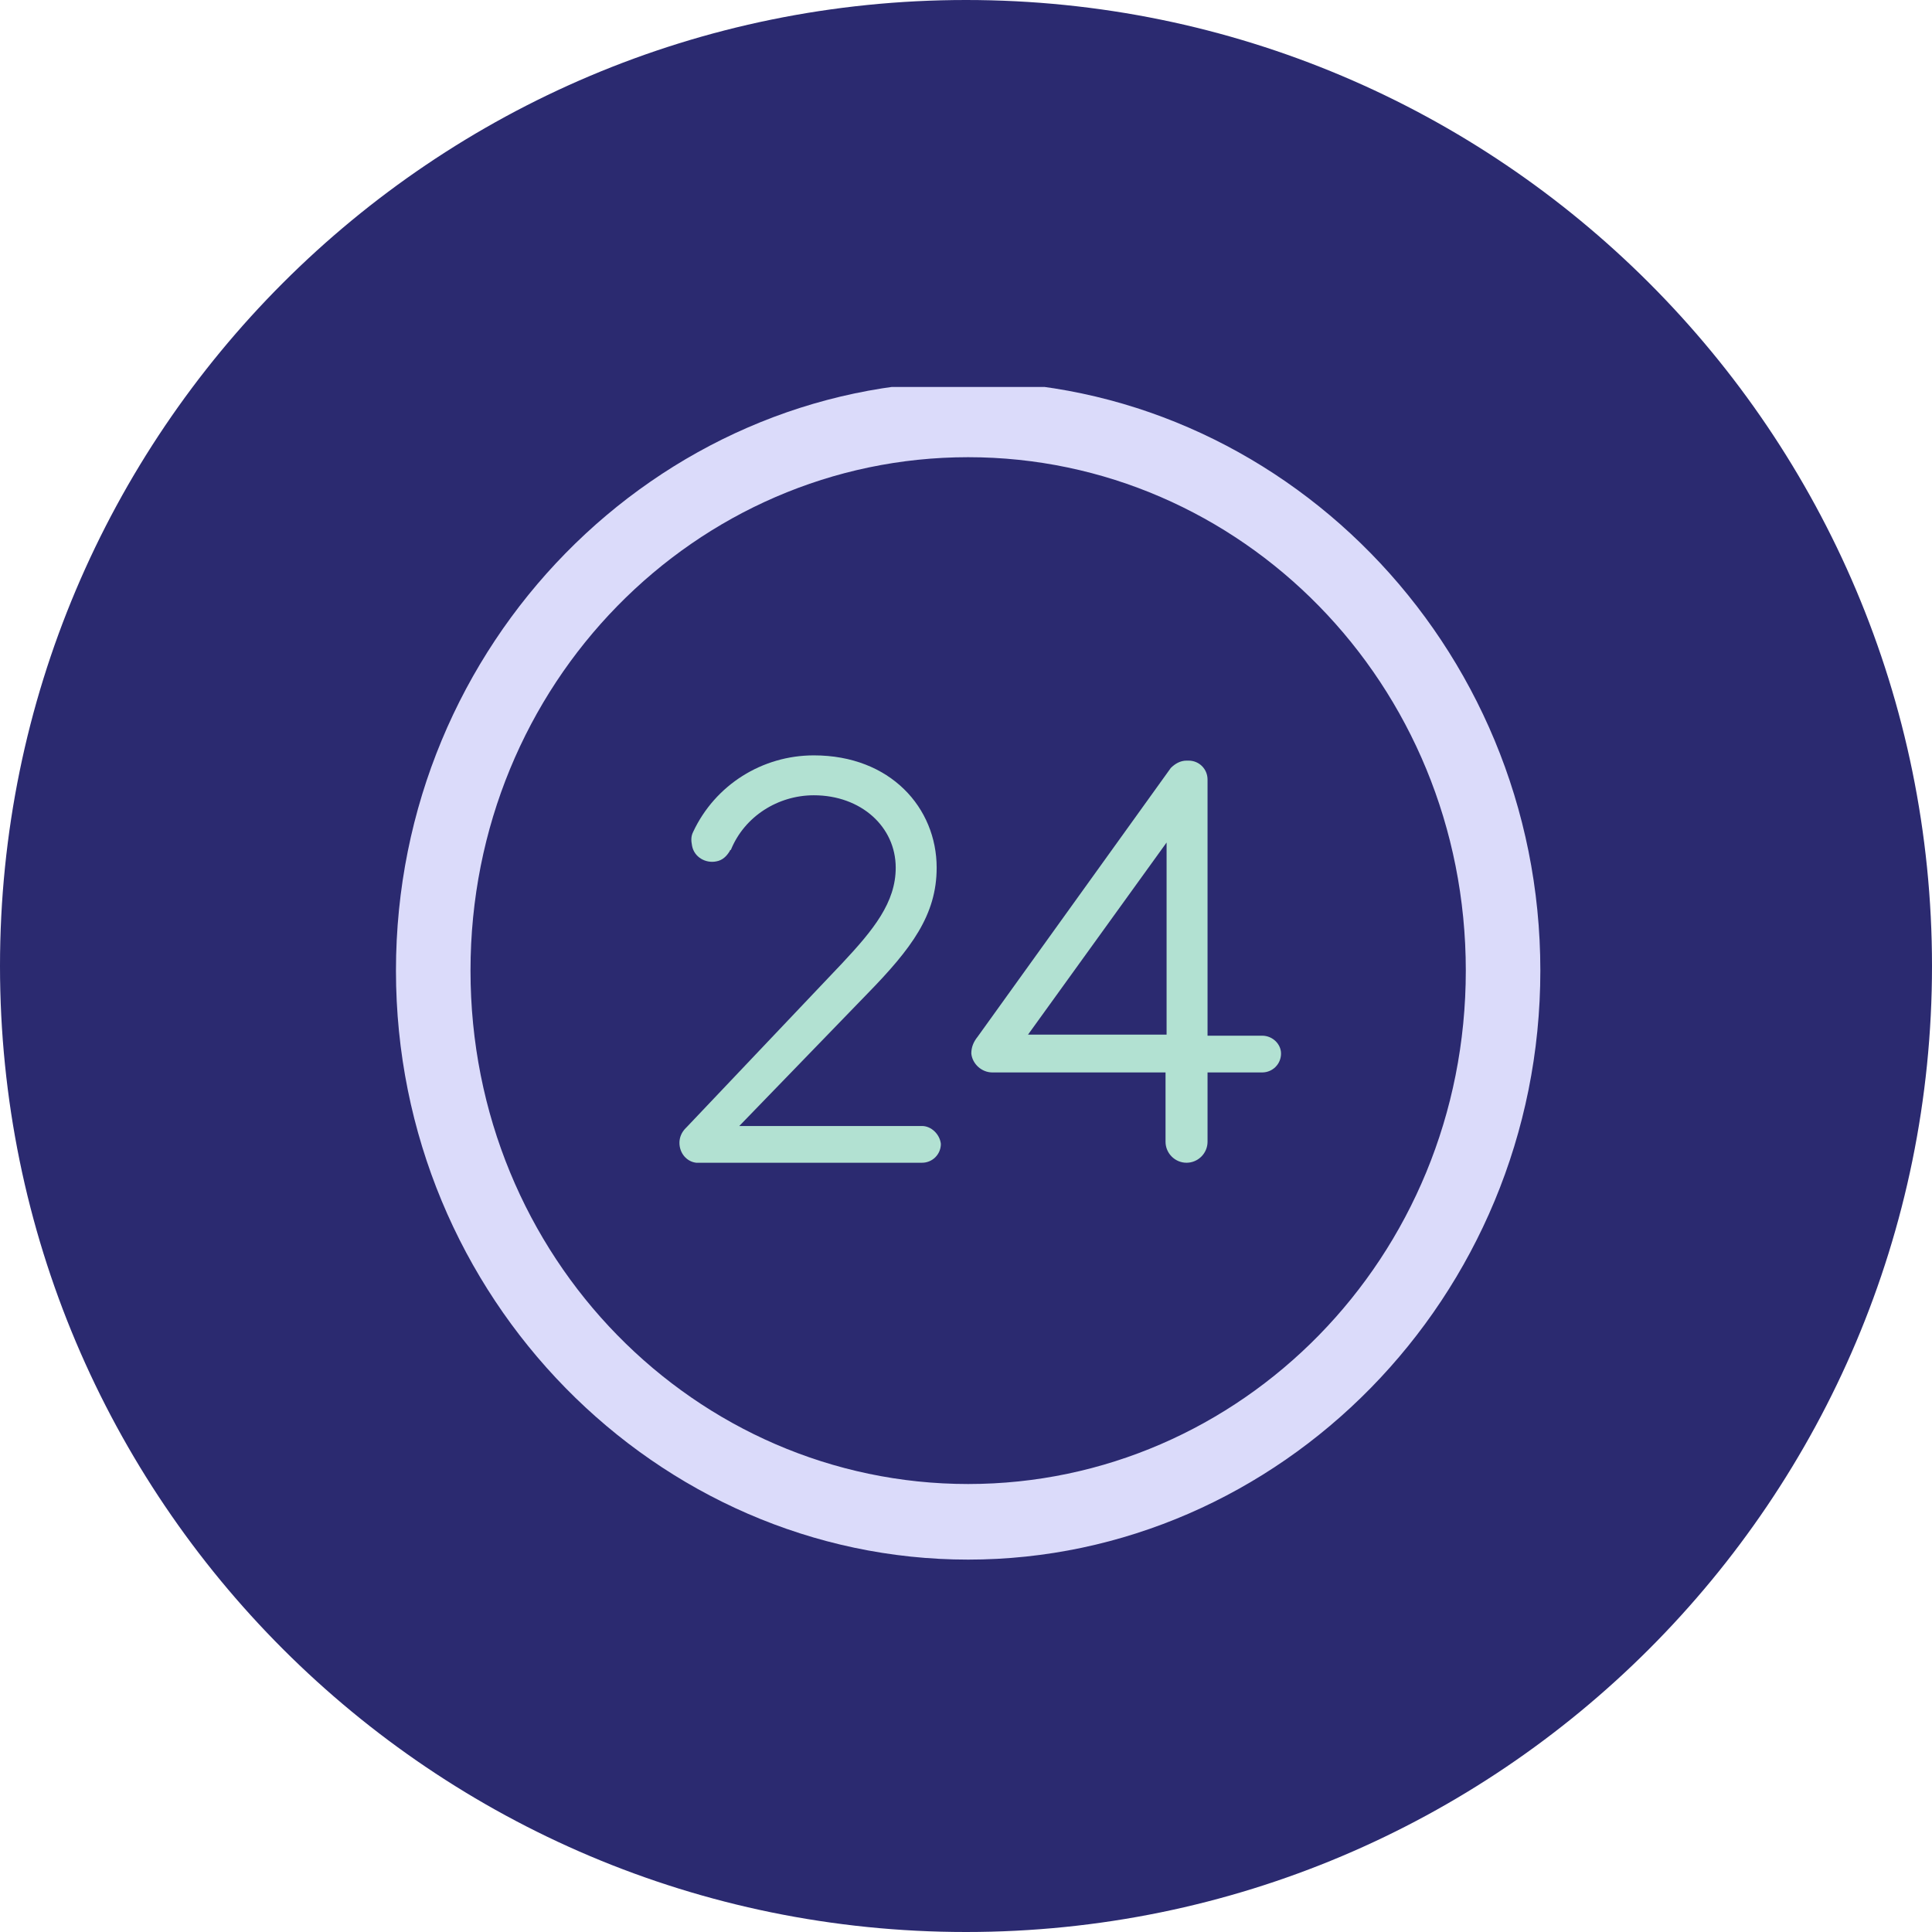
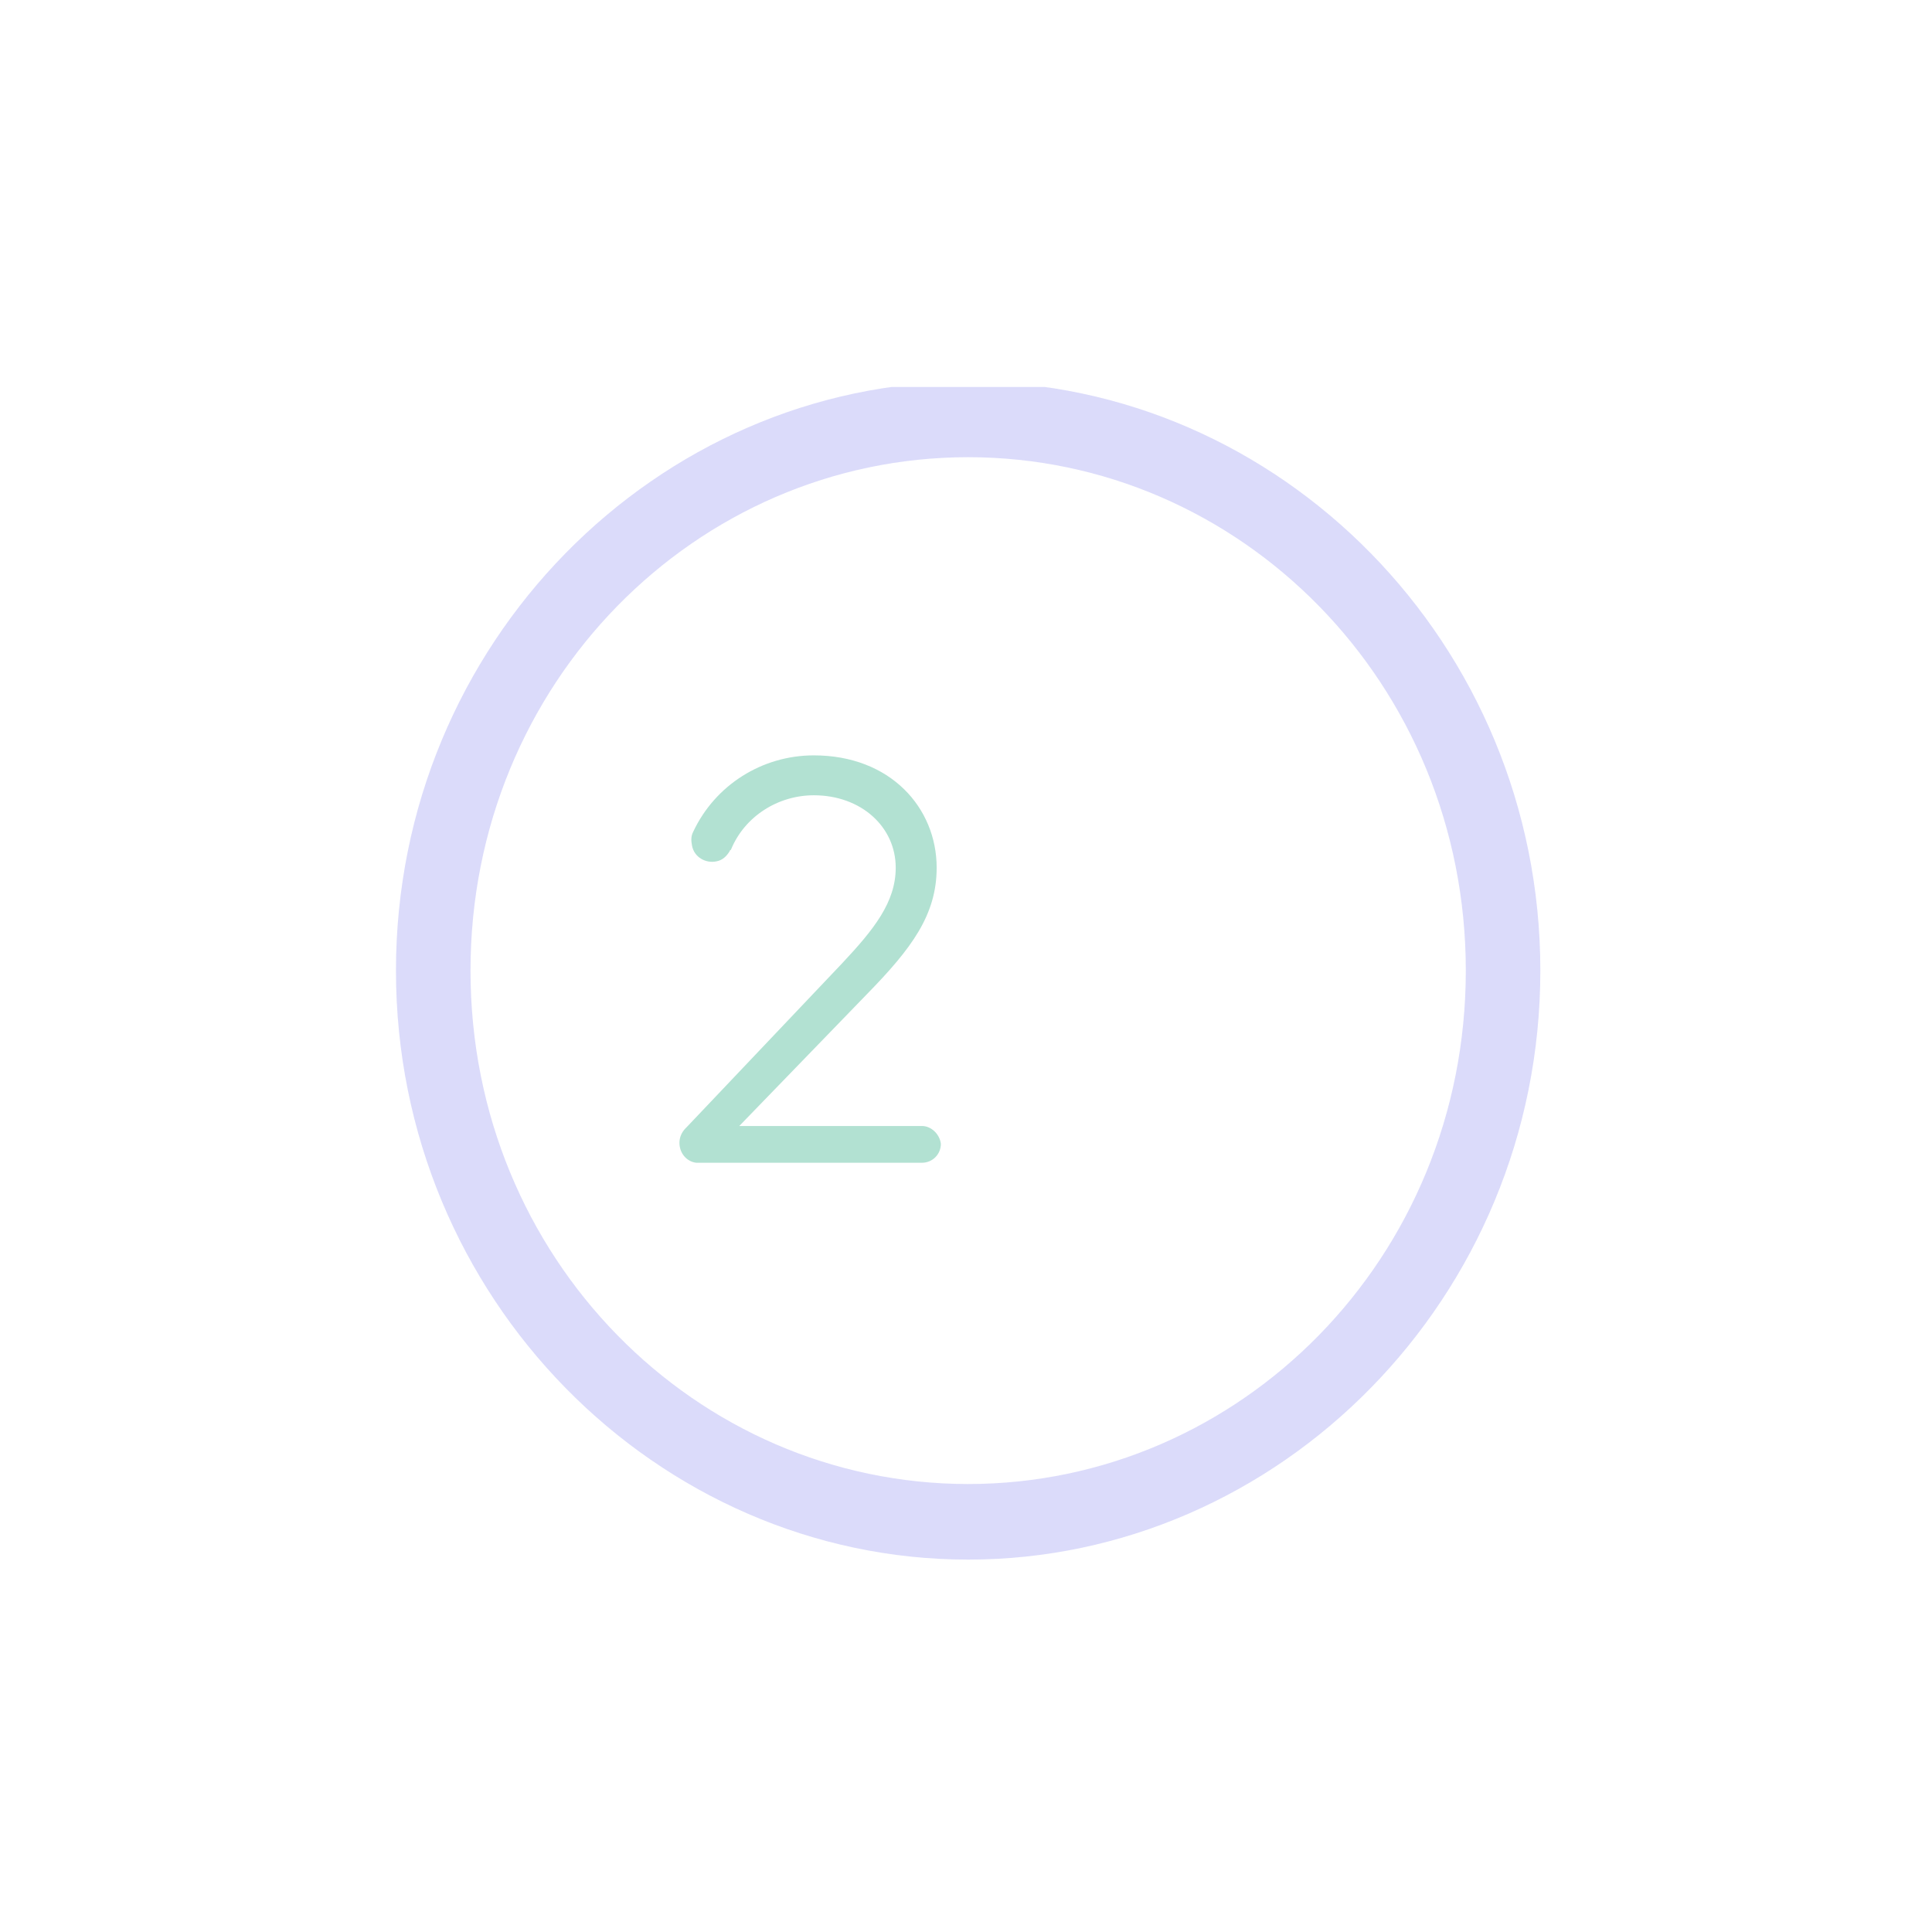
<svg xmlns="http://www.w3.org/2000/svg" width="500" zoomAndPan="magnify" viewBox="0 0 375 375" height="500" preserveAspectRatio="xMidYMid meet" version="1.0">
  <defs>
    <clipPath id="e84e36d996">
-       <path d="M 187.5 0 C 83.945 0 0 83.945 0 187.5 C 0 291.055 83.945 375 187.5 375 C 291.055 375 375 291.055 375 187.5 C 375 83.945 291.055 0 187.5 0 Z M 187.5 0 " clip-rule="nonzero" />
+       <path d="M 187.5 0 C 83.945 0 0 83.945 0 187.5 C 291.055 375 375 291.055 375 187.5 C 375 83.945 291.055 0 187.5 0 Z M 187.5 0 " clip-rule="nonzero" />
    </clipPath>
    <clipPath id="2b731fdc00">
      <path d="M 76.371 75.109 L 299 75.109 L 299 303 L 76.371 303 Z M 76.371 75.109 " clip-rule="nonzero" />
    </clipPath>
  </defs>
  <rect x="-37.5" width="450" fill="#ffffff" y="-37.5" height="450" fill-opacity="1" />
  <rect x="-37.5" width="450" fill="#ffffff" y="-37.5" height="450" fill-opacity="1" />
  <g clip-path="url(#e84e36d996)">
-     <rect x="-37.5" width="450" fill="#2b2a70" y="-37.5" height="450" fill-opacity="1" />
-   </g>
+     </g>
  <g clip-path="url(#2b731fdc00)">
    <path fill="#dbdbfa" d="M 187.918 88.742 C 135.137 88.742 91.324 132.559 91.324 188.395 C 91.324 244.23 135.137 288.047 187.918 288.047 C 240.699 288.047 284.512 244.23 284.512 188.395 C 284.512 132.559 240.699 88.742 187.918 88.742 Z M 187.918 302.719 C 127.598 302.719 76.855 251.977 76.855 188.395 C 76.855 124.812 127.598 74.07 187.918 74.07 C 248.238 74.07 298.98 124.812 298.98 188.395 C 298.98 251.977 248.238 302.719 187.918 302.719 Z M 187.918 302.719 " fill-opacity="1" fill-rule="evenodd" />
  </g>
  <path fill="#b2e1d2" d="M 178.953 218.555 L 143.492 218.555 L 168.355 192.879 C 176.914 184.113 181.805 177.594 181.805 168.422 C 181.805 156.809 172.84 146.617 157.961 146.617 C 147.977 146.617 138.809 152.324 134.527 161.496 C 134.121 162.309 134.121 163.125 134.324 164.145 C 134.73 166.387 136.973 167.609 139.012 167.199 C 140.234 166.996 141.047 166.184 141.66 165.164 C 141.66 165.164 141.66 164.961 141.863 164.961 C 144.512 158.438 151.035 154.363 157.961 154.363 C 167.133 154.363 173.859 160.477 173.859 168.422 C 173.859 175.148 169.578 180.445 163.465 186.969 L 133.305 218.758 C 133.305 218.758 133.102 218.961 133.102 218.961 C 132.285 219.777 131.879 220.797 131.879 221.816 C 131.879 223.852 133.305 225.484 135.137 225.688 C 135.344 225.688 135.547 225.688 135.953 225.688 L 178.953 225.688 C 180.992 225.688 182.621 224.059 182.621 222.02 C 182.418 220.184 180.785 218.555 178.953 218.555 " fill-opacity="1" fill-rule="evenodd" />
-   <path fill="#b2e1d2" d="M 199.535 200.824 L 226.434 163.531 L 226.434 200.824 Z M 244.98 201.027 L 234.383 201.027 L 234.383 151.305 C 234.383 149.27 232.75 147.637 230.715 147.637 L 230.305 147.637 C 229.082 147.637 228.066 148.25 227.25 149.062 L 189.754 201.234 C 188.938 202.254 188.531 203.27 188.531 204.492 C 188.734 206.531 190.566 208.16 192.605 208.16 L 226.23 208.16 L 226.23 221.613 C 226.23 223.852 228.066 225.688 230.305 225.688 C 232.547 225.688 234.383 223.852 234.383 221.613 L 234.383 208.16 L 244.98 208.16 C 247.016 208.16 248.648 206.531 248.648 204.492 C 248.648 202.66 247.016 201.027 244.98 201.027 Z M 244.98 201.027 " fill-opacity="1" fill-rule="evenodd" />
</svg>